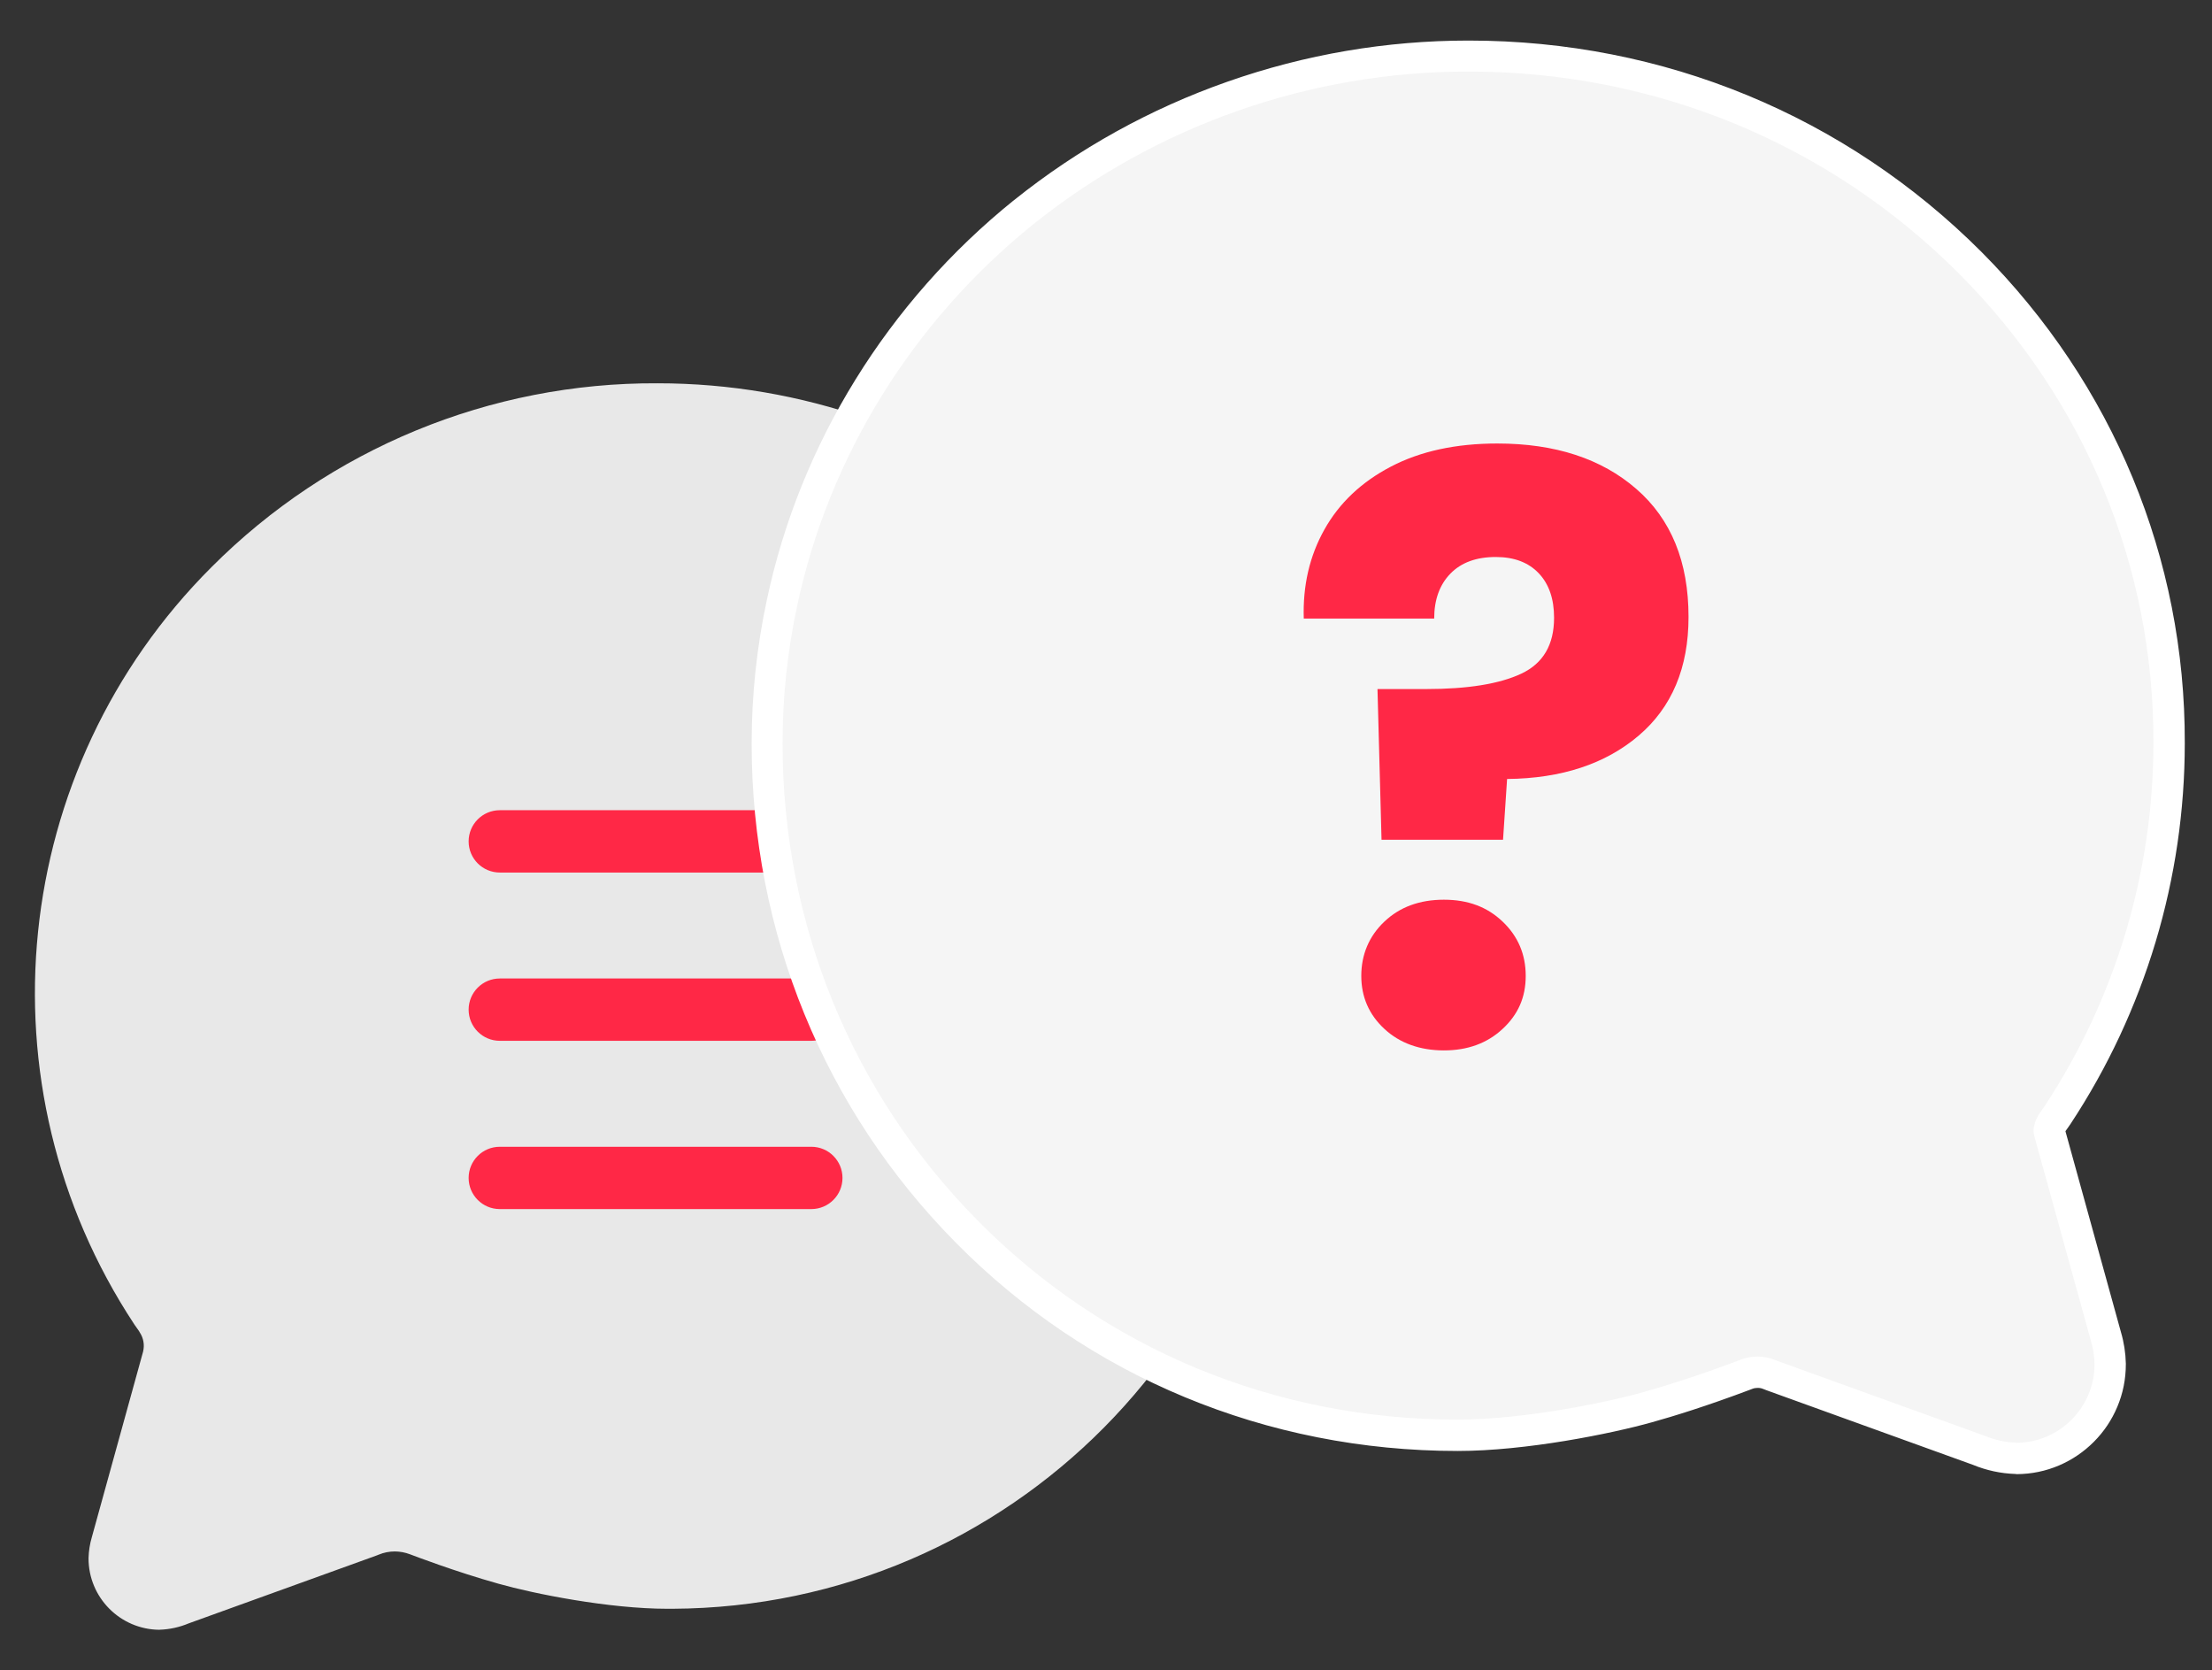
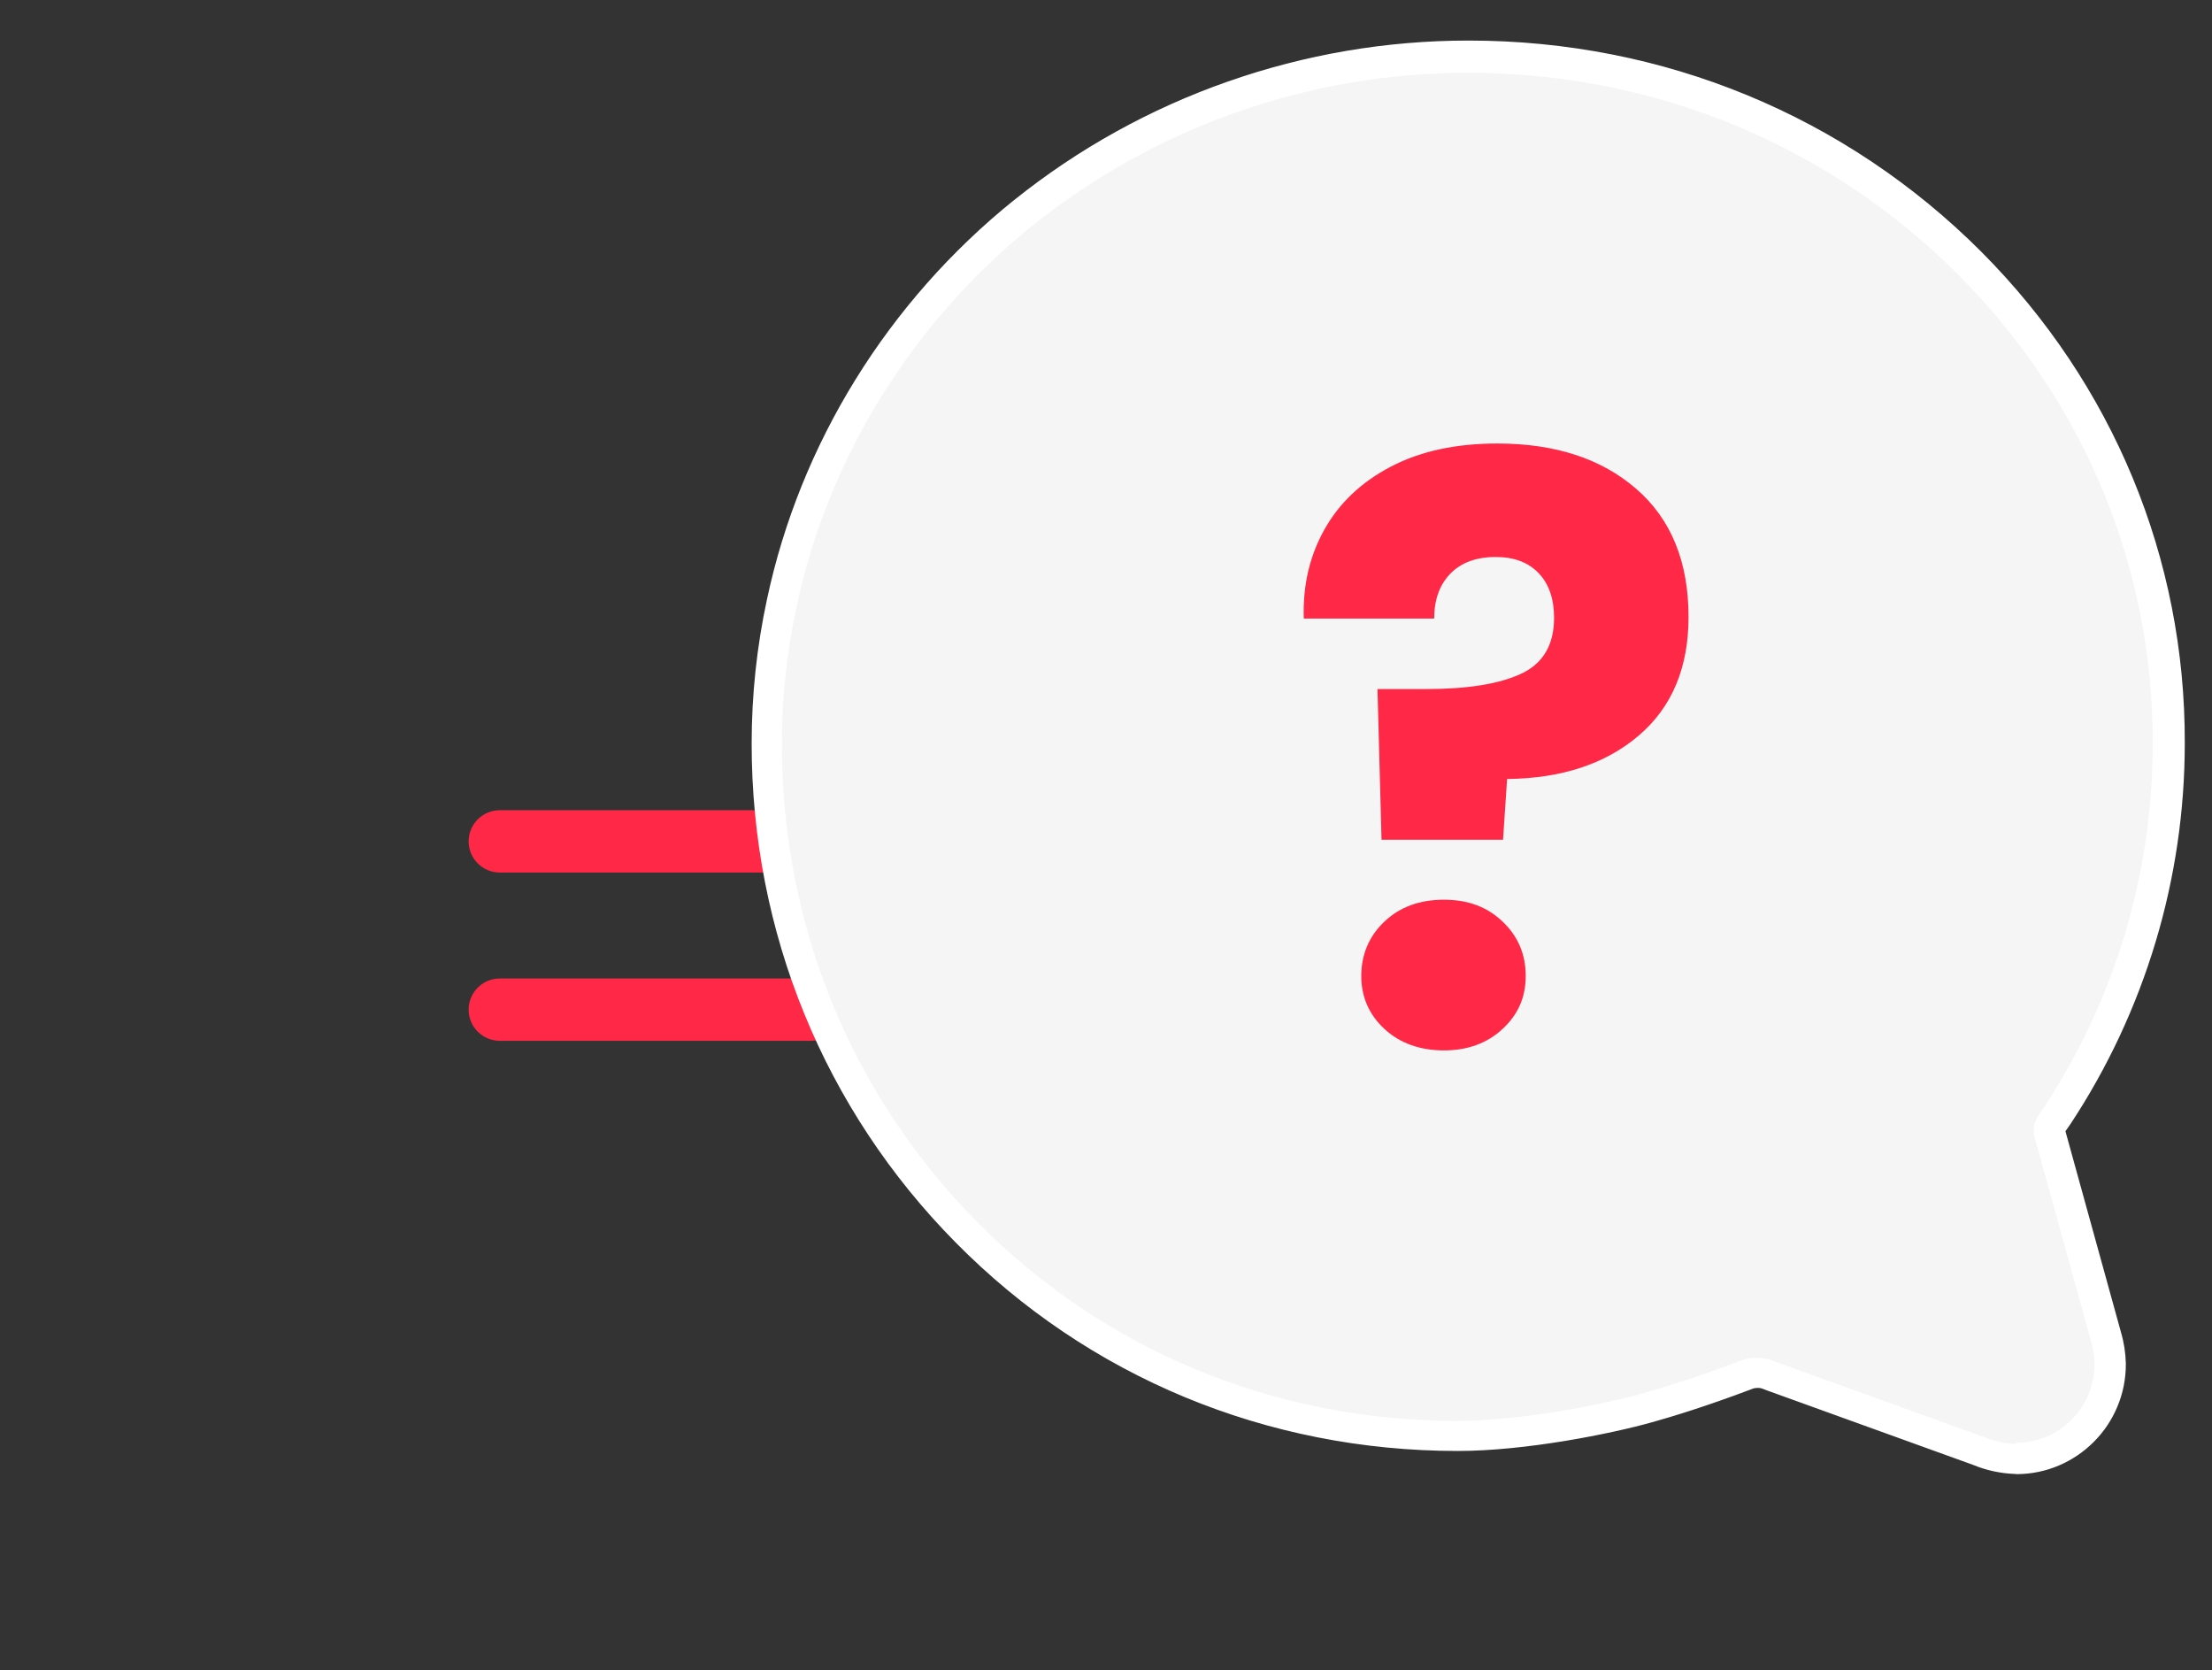
<svg xmlns="http://www.w3.org/2000/svg" id="Calque_1" version="1.1" viewBox="0 0 355 268">
  <rect x="0" y="0" width="355" height="268" fill="#333333" stroke="none" />
  <defs>
    <style>
      .st0 {
        fill: #ff2846;
      }

      .st1 {
        fill: #fff;
      }

      .st2 {
        isolation: isolate;
      }

      .st3 {
        fill: #f5f5f5;
      }

      .st4 {
        fill: #e8e8e8;
      }
    </style>
  </defs>
  <g id="Bulles">
    <g id="Bulle_Menu">
      <g id="Icon_ion-chatbubble">
-         <path class="st4" d="M25.62,261.5c-6.32-.03-11.43-5.17-11.41-11.49.03-1.15.21-2.3.54-3.41l8.22-29.75c.25-1.06.06-2.17-.55-3.08l-.1-.18c-.04-.06-.2-.29-.33-.47s-.26-.36-.38-.54l-.08-.12C-3.7,174.16,1.49,123.41,33.94,91c18.96-19.02,44.74-29.64,71.59-29.5,23.07-.01,45.46,7.84,63.48,22.25,17.54,14.05,29.71,33.7,34.47,55.66,1.42,6.6,2.14,13.34,2.13,20.09.25,54.22-43.5,98.38-97.72,98.63-.25,0-.51,0-.76,0-9.38,0-21.37-2.39-27.13-4.02-6.93-1.94-13.5-4.46-14.22-4.73-.77-.29-1.58-.44-2.4-.45-.89,0-1.77.17-2.59.51l-.38.15-30.12,10.88c-1.48.62-3.06.97-4.67,1.02Z" />
-       </g>
+         </g>
      <g id="Icone">
        <g id="Rectangle_453">
-           <path class="st0" d="M80.21,184h50c2.76,0,5,2.24,5,5h0c0,2.76-2.24,5-5,5h-50c-2.76,0-5-2.24-5-5h0c0-2.76,2.24-5,5-5Z" />
-         </g>
+           </g>
        <g id="Rectangle_452">
          <path class="st0" d="M80.21,157h50c2.76,0,5,2.24,5,5h0c0,2.76-2.24,5-5,5h-50c-2.76,0-5-2.24-5-5h0c0-2.76,2.24-5,5-5Z" />
        </g>
        <g id="Rectangle_451">
          <path class="st0" d="M80.21,130h50c2.76,0,5,2.24,5,5h0c0,2.76-2.24,5-5,5h-50c-2.76,0-5-2.24-5-5h0c0-2.76,2.24-5,5-5Z" />
        </g>
      </g>
    </g>
    <g id="Bulle_">
      <g id="Icon_ion-chatbubble-2">
        <path class="st3" d="M323.55,234h-.05c-2.06-.07-4.06-.5-5.96-1.29l-33.08-11.95h-.03s-.03-.02-.03-.02l-.42-.16h-.03s-.03-.03-.03-.03c-.58-.25-1.2-.37-1.84-.37h-.03s0,0,0,0h0c-.6,0-1.19.11-1.75.33h-.01s-.01,0-.01,0c-.06.02-.15.06-.27.1-6.95,2.62-12.3,4.25-15.56,5.17-6.43,1.81-19.86,4.51-30.52,4.51-29.99,0-57.97-11.61-78.8-32.69-20.66-20.89-32.03-48.7-32.03-78.3,0-7.59.81-15.2,2.4-22.62,5.19-24.45,18.97-46.7,38.79-62.65h0s0,0,0,0c10.08-8.06,21.36-14.32,33.53-18.59,12.18-4.27,24.89-6.44,37.8-6.44h.06c30.56,0,59.16,11.79,80.52,33.19,20.66,20.74,31.99,48.11,31.89,77.05,0,10.56-1.54,21.05-4.58,31.16-3.04,10.12-7.53,19.72-13.35,28.54l-.02.03-.02.03-.08.12c-.09.13-.17.25-.25.36-.06.08-.11.16-.17.24-.05.08-.12.17-.18.25-.03.04-.07.1-.1.15l-.05.1v.02s-.02.02-.02.02c-.34.59-.48,1.09-.38,1.39v.04s.02.04.02.04l9.04,32.7c.42,1.42.65,2.89.69,4.38v.03s0,.03,0,.03c0,4.03-1.55,7.82-4.39,10.68-2.84,2.86-6.62,4.44-10.65,4.46h-.05Z" />
-         <path class="st1" d="M323.59,231.5c6.95-.03,12.57-5.69,12.56-12.64-.03-1.27-.23-2.53-.59-3.75l-9.05-32.72c-.38-1.21.05-2.43.6-3.39l.11-.2c.04-.06.23-.32.36-.52.13-.19.28-.4.42-.6l.09-.13c11.42-17.31,17.51-37.6,17.51-58.34.09-28.28-10.98-55-31.16-75.27-20.89-20.93-48.83-32.46-78.75-32.46-.02,0-.04,0-.06,0-25.36,0-49.96,8.63-69.77,24.48-19.37,15.59-32.84,37.32-37.92,61.23-1.56,7.26-2.35,14.67-2.35,22.1,0,28.94,11.12,56.12,31.31,76.54,20.37,20.63,47.72,31.95,77.02,31.95,10.31,0,23.51-2.63,29.84-4.42,7.62-2.13,14.85-4.91,15.64-5.21.84-.32,1.74-.49,2.64-.49.98,0,1.95.19,2.85.56l.42.16,33.14,11.97c1.63.69,3.37,1.07,5.13,1.12h0M323.52,236.5h-.09c-2.34-.08-4.62-.57-6.78-1.46l-33.14-11.97-.54-.21c-.28-.12-.57-.17-.87-.17h-.03c-.3,0-.59.05-.86.16l-.05.02c-.05.02-.14.05-.26.1-7.03,2.65-12.45,4.31-15.76,5.23-6.57,1.85-20.29,4.61-31.19,4.61-30.66,0-59.28-11.87-80.57-33.44-21.12-21.36-32.75-49.79-32.75-80.06,0-7.76.82-15.55,2.46-23.14,5.31-25.01,19.4-47.77,39.67-64.08h.01c10.3-8.25,21.83-14.64,34.27-19,12.44-4.36,25.44-6.58,38.62-6.58h.06c31.23,0,60.45,12.05,82.29,33.92h0c21.13,21.22,32.71,49.2,32.62,78.81,0,10.81-1.57,21.53-4.68,31.89-3.11,10.35-7.7,20.18-13.65,29.2l-.08.12-.08.11c-.1.14-.19.27-.27.39-.05.07-.1.14-.15.21-.06.08-.12.18-.19.27,0,.01-.02.02-.02.03l-.03.06,8.91,32.24c.48,1.63.74,3.31.78,5.01v.11c0,2.37-.45,4.68-1.37,6.85-.88,2.1-2.14,3.98-3.75,5.6-1.61,1.62-3.48,2.89-5.57,3.79-2.17.93-4.47,1.4-6.84,1.41h-.09Z" />
+         <path class="st1" d="M323.59,231.5c6.95-.03,12.57-5.69,12.56-12.64-.03-1.27-.23-2.53-.59-3.75l-9.05-32.72c-.38-1.21.05-2.43.6-3.39c.04-.06.23-.32.36-.52.13-.19.28-.4.42-.6l.09-.13c11.42-17.31,17.51-37.6,17.51-58.34.09-28.28-10.98-55-31.16-75.27-20.89-20.93-48.83-32.46-78.75-32.46-.02,0-.04,0-.06,0-25.36,0-49.96,8.63-69.77,24.48-19.37,15.59-32.84,37.32-37.92,61.23-1.56,7.26-2.35,14.67-2.35,22.1,0,28.94,11.12,56.12,31.31,76.54,20.37,20.63,47.72,31.95,77.02,31.95,10.31,0,23.51-2.63,29.84-4.42,7.62-2.13,14.85-4.91,15.64-5.21.84-.32,1.74-.49,2.64-.49.98,0,1.95.19,2.85.56l.42.16,33.14,11.97c1.63.69,3.37,1.07,5.13,1.12h0M323.52,236.5h-.09c-2.34-.08-4.62-.57-6.78-1.46l-33.14-11.97-.54-.21c-.28-.12-.57-.17-.87-.17h-.03c-.3,0-.59.05-.86.16l-.05.02c-.05.02-.14.05-.26.1-7.03,2.65-12.45,4.31-15.76,5.23-6.57,1.85-20.29,4.61-31.19,4.61-30.66,0-59.28-11.87-80.57-33.44-21.12-21.36-32.75-49.79-32.75-80.06,0-7.76.82-15.55,2.46-23.14,5.31-25.01,19.4-47.77,39.67-64.08h.01c10.3-8.25,21.83-14.64,34.27-19,12.44-4.36,25.44-6.58,38.62-6.58h.06c31.23,0,60.45,12.05,82.29,33.92h0c21.13,21.22,32.71,49.2,32.62,78.81,0,10.81-1.57,21.53-4.68,31.89-3.11,10.35-7.7,20.18-13.65,29.2l-.08.12-.08.11c-.1.14-.19.27-.27.39-.05.07-.1.14-.15.21-.06.08-.12.18-.19.27,0,.01-.02.02-.02.03l-.03.06,8.91,32.24c.48,1.63.74,3.31.78,5.01v.11c0,2.37-.45,4.68-1.37,6.85-.88,2.1-2.14,3.98-3.75,5.6-1.61,1.62-3.48,2.89-5.57,3.79-2.17.93-4.47,1.4-6.84,1.41h-.09Z" />
      </g>
      <g id="_" class="st2">
        <g class="st2">
          <path class="st0" d="M262.61,78.45c5.59,4.85,8.38,11.7,8.38,20.54,0,8.15-2.67,14.5-8,19.04s-12.37,6.87-21.12,6.96l-.65,9.75h-19.5l-.65-24.18h7.8c6.67,0,11.77-.82,15.28-2.47,3.51-1.65,5.26-4.63,5.26-8.97,0-3.03-.82-5.42-2.47-7.15-1.65-1.73-3.94-2.6-6.89-2.6-3.12,0-5.55.89-7.28,2.67-1.73,1.78-2.6,4.18-2.6,7.21h-20.93c-.17-5.29.93-10.05,3.32-14.3,2.38-4.25,5.93-7.61,10.66-10.08,4.72-2.47,10.42-3.71,17.09-3.71,9.27,0,16.71,2.43,22.29,7.28ZM222.18,165.09c-2.47-2.29-3.71-5.13-3.71-8.51s1.23-6.37,3.71-8.71c2.47-2.34,5.65-3.51,9.55-3.51s6.96,1.17,9.42,3.51,3.71,5.24,3.71,8.71-1.24,6.22-3.71,8.51c-2.47,2.3-5.61,3.45-9.42,3.45s-7.08-1.15-9.55-3.45Z" />
        </g>
      </g>
    </g>
  </g>
</svg>